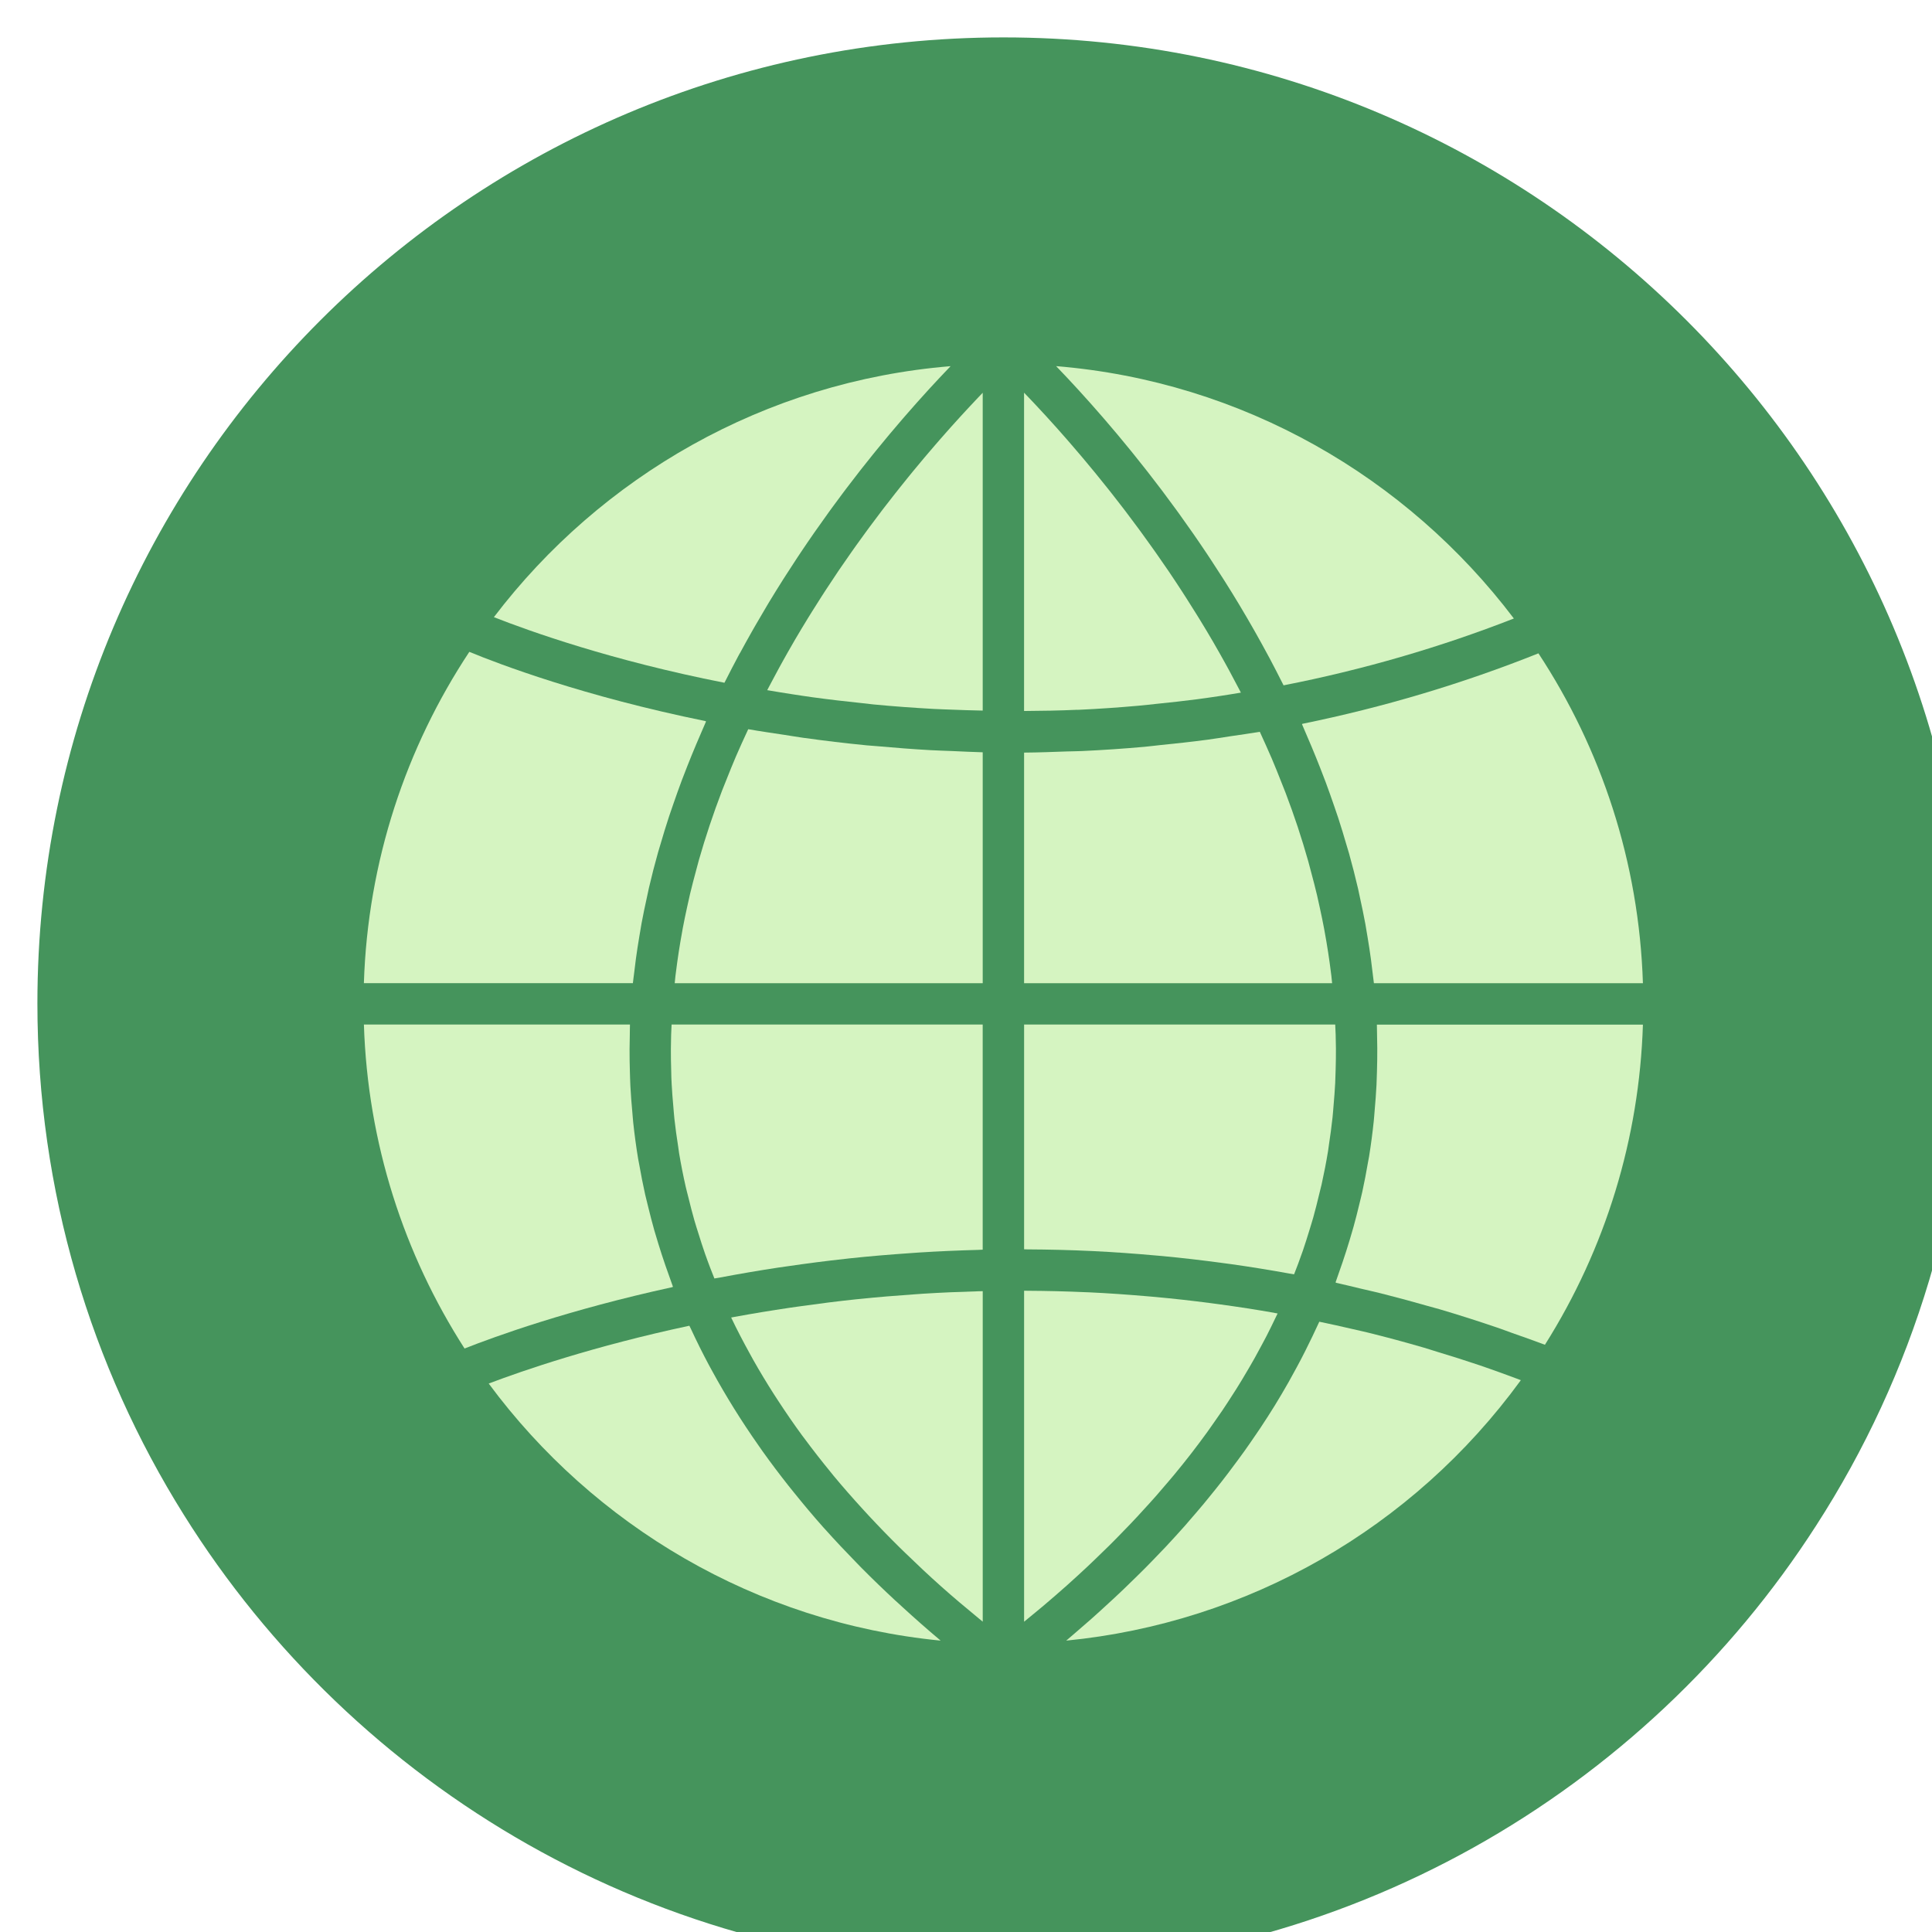
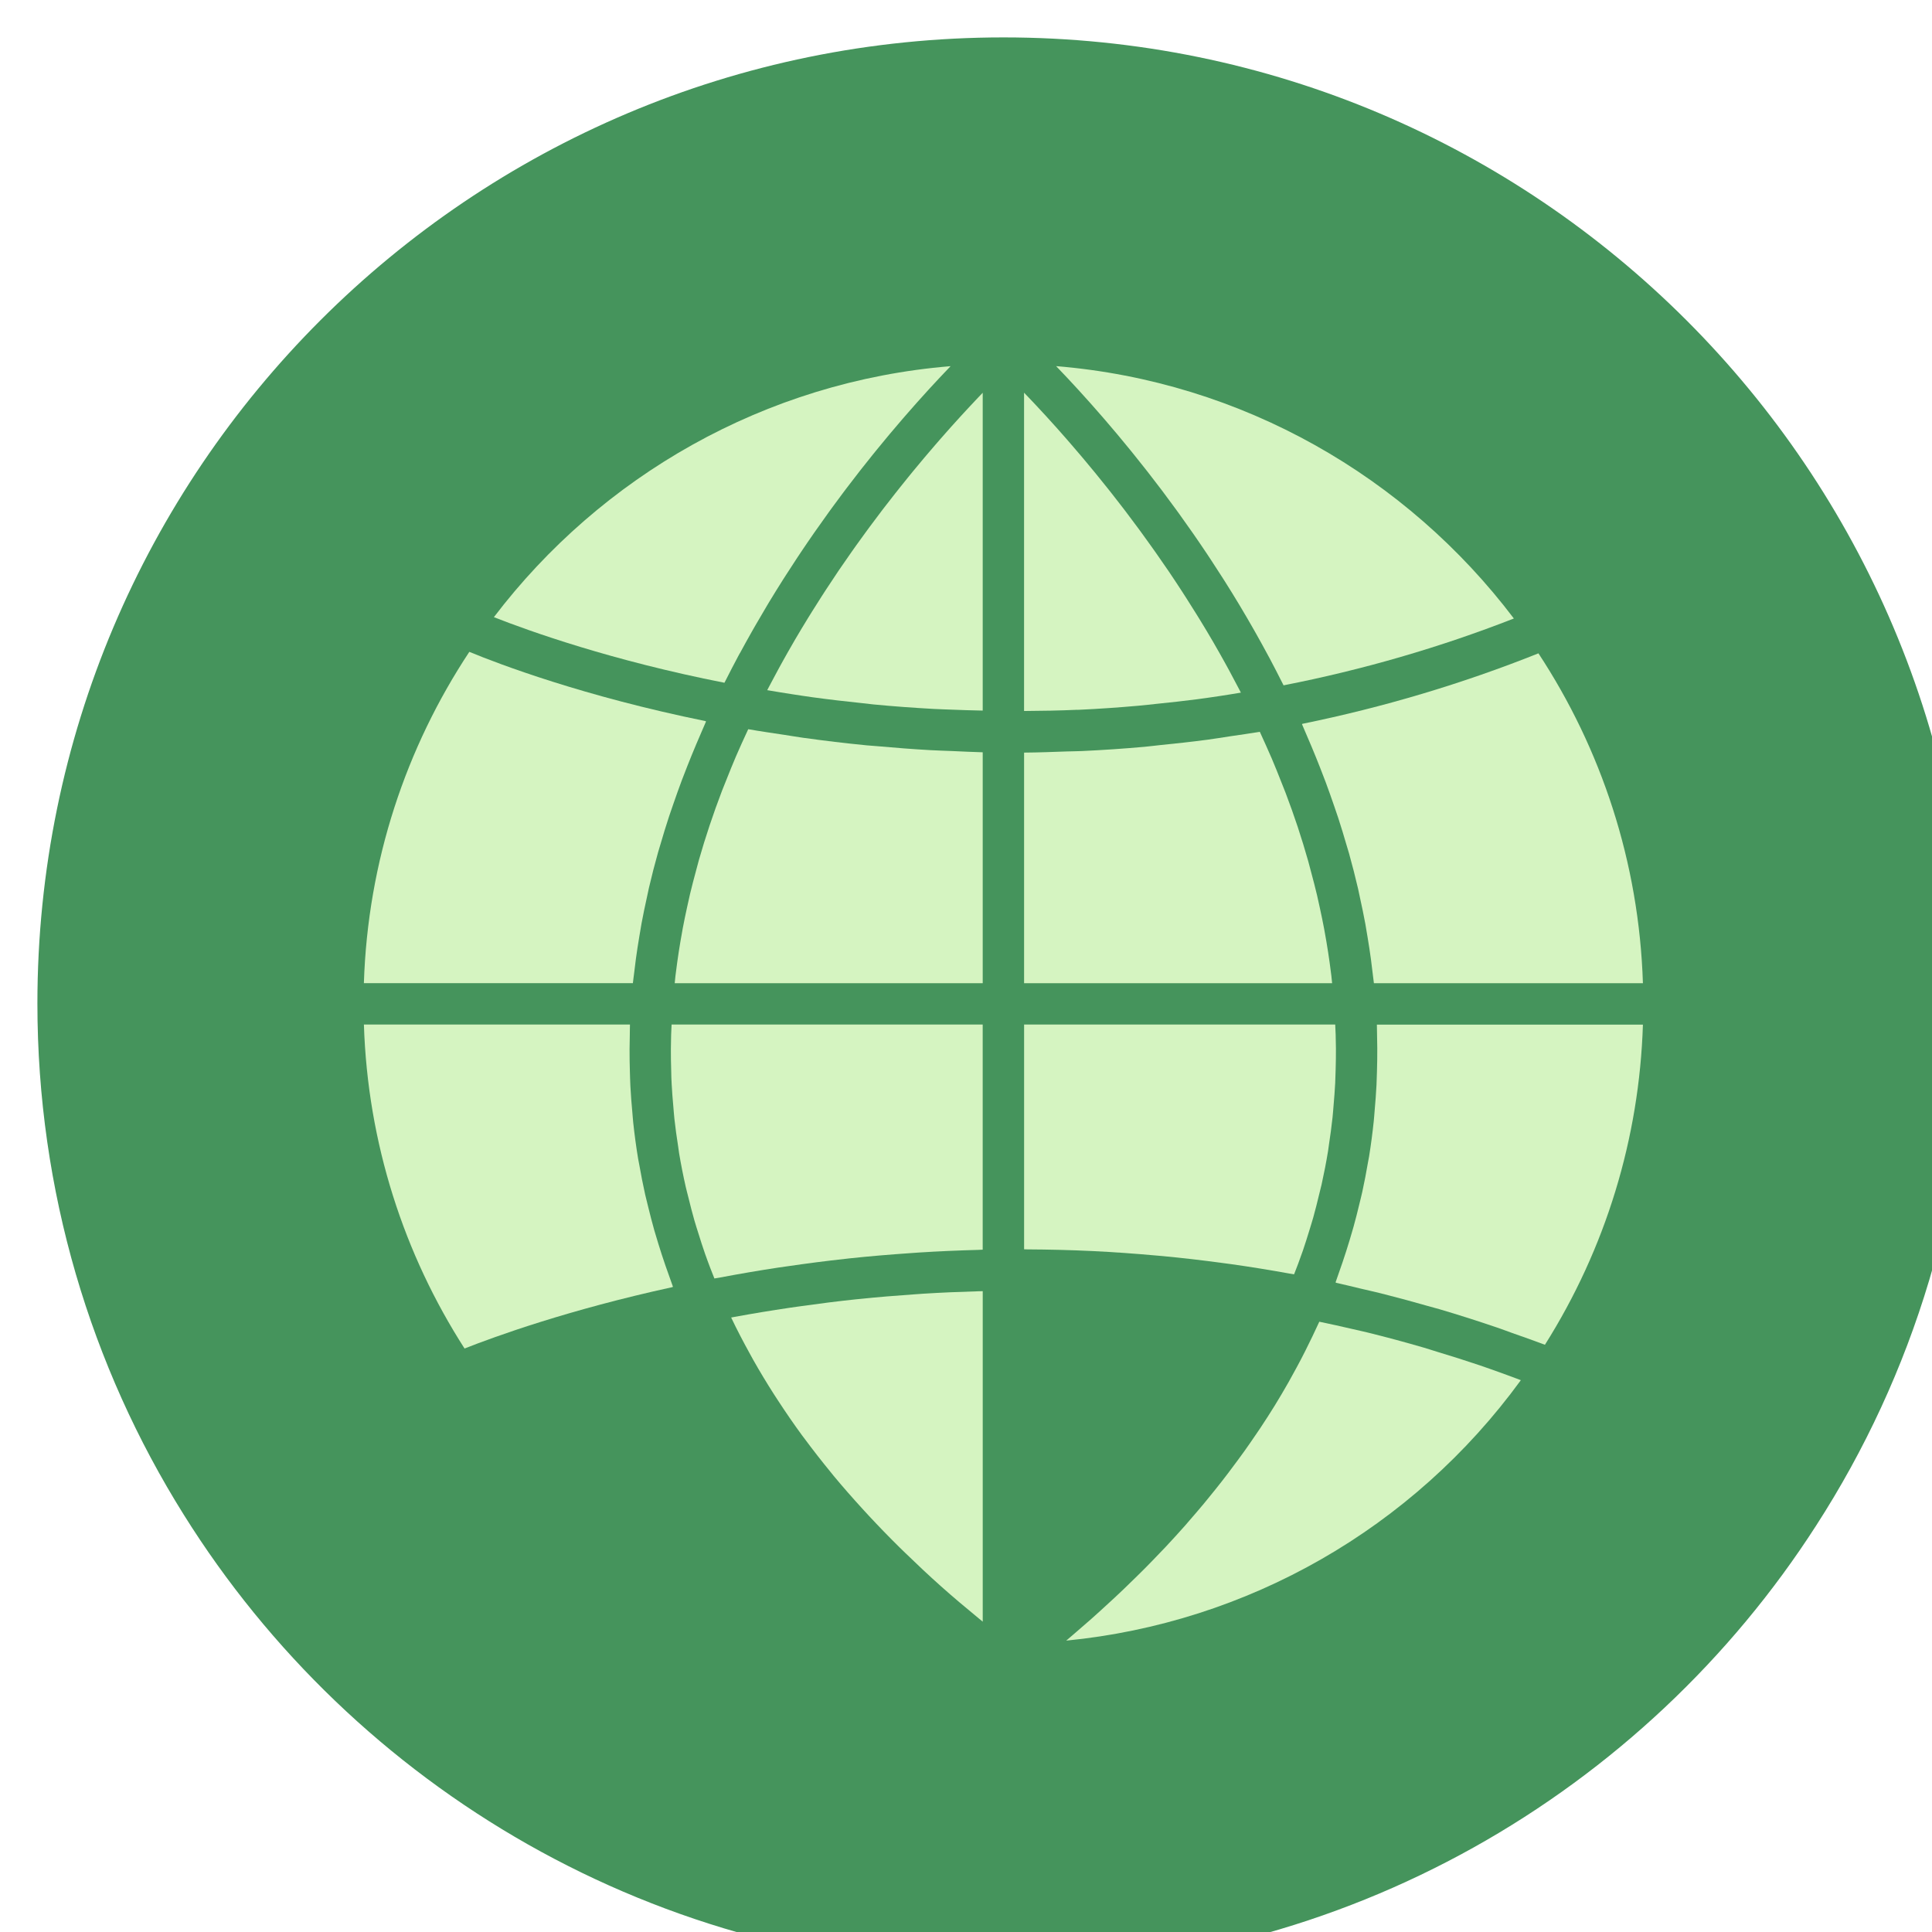
<svg xmlns="http://www.w3.org/2000/svg" id="_レイヤー_1" data-name="レイヤー 1" viewBox="0 0 103.31 103.31">
  <defs>
    <style>
      .cls-1 {
        filter: url(#drop-shadow-1);
      }

      .cls-2 {
        fill: #d5f4c1;
      }

      .cls-3 {
        fill: #45945c;
      }
    </style>
    <filter id="drop-shadow-1" x="-4.888" y="-4.452" width="117" height="116" filterUnits="userSpaceOnUse">
      <feOffset dx="2" dy="2" />
      <feGaussianBlur result="blur" stdDeviation="2" />
      <feFlood flood-color="#444" flood-opacity=".1" />
      <feComposite in2="blur" operator="in" />
      <feComposite in="SourceGraphic" />
    </filter>
  </defs>
  <g class="cls-1">
    <path class="cls-3" d="M103.31,51.66c0,10.284-3.001,19.868-8.194,27.915-9.179,14.28-25.217,23.735-43.456,23.735-18.487,0-34.71-9.713-43.834-24.315C2.863,71.068,0,61.695,0,51.66,0,23.128,23.128,0,51.66,0s51.65,23.128,51.65,51.66Z" />
    <g>
      <path class="cls-2" d="M55.122,18.261c.154.165.313.336.477.515.027.029.052.056.079.086.191.209.389.428.591.655.052.058.105.119.158.178.165.186.333.378.504.575.052.061.104.12.157.181.221.256.445.519.674.793.019.022.038.046.057.069.209.25.421.508.636.772.06.074.121.149.181.224.203.252.409.51.616.774.037.047.073.092.11.139.244.312.491.633.739.962.048.064.097.13.146.195.203.271.407.547.612.828.063.086.125.171.188.258.501.694,1.005,1.418,1.508,2.172.062.093.125.188.187.283.204.309.408.623.611.942.053.083.106.165.159.249.25.396.498.797.744,1.207.038.064.076.129.115.193.208.348.414.701.618,1.059.063.111.126.222.189.333.215.382.428.768.638,1.16.025.046.05.091.075.137.233.438.461.882.687,1.332.019.039.04.076.059.115,4.227-.828,8.359-2.027,12.314-3.574-5.718-7.557-14.499-12.676-24.477-13.495.036.038.077.081.114.12.116.121.235.246.358.376.058.061.115.122.174.185Z" />
      <path class="cls-2" d="M67.62,36.722c.059.131.111.262.168.394.115.263.227.526.337.789.162.385.317.769.468,1.154.101.257.201.514.297.771.151.405.293.809.432,1.212.08.232.163.465.238.697.161.493.309.985.452,1.477.041.14.087.281.126.421.176.631.337,1.261.483,1.889.039.168.07.335.107.503.101.461.198.921.282,1.38.042.23.078.46.116.69.066.396.128.791.181,1.185.034.249.063.497.092.745.021.182.049.364.068.546h14.385c-.207-6.496-2.235-12.54-5.587-17.639-4.054,1.621-8.293,2.886-12.632,3.771l.006.013-.02.004Z" />
      <path class="cls-2" d="M33.986,66.809c-.052-.136-.096-.275-.146-.412-.087-.236-.17-.473-.252-.71-.136-.394-.265-.79-.387-1.187-.073-.237-.146-.475-.214-.713-.118-.417-.225-.836-.328-1.256-.053-.217-.11-.433-.159-.65-.119-.532-.223-1.066-.317-1.602-.018-.105-.042-.209-.06-.314-.106-.641-.192-1.285-.262-1.931-.021-.193-.032-.388-.05-.582-.042-.456-.079-.912-.102-1.371-.013-.247-.018-.495-.026-.743-.012-.41-.02-.821-.018-1.234.001-.263.006-.527.013-.791.005-.176.001-.352.008-.528h-14.227c.203,6.363,2.152,12.292,5.382,17.324,1.641-.648,5.556-2.07,11.125-3.285l-.004-.01.025-.005Z" />
-       <path class="cls-2" d="M45.894,83.604c-.625-.579-1.231-1.164-1.816-1.753-.096-.097-.189-.195-.284-.292-.576-.59-1.136-1.184-1.672-1.783-.031-.035-.064-.069-.095-.103-.548-.616-1.068-1.238-1.572-1.864-.094-.117-.189-.233-.282-.35-.483-.611-.947-1.226-1.39-1.846-.08-.112-.157-.225-.236-.338-.908-1.296-1.727-2.612-2.456-3.947-.062-.113-.125-.225-.185-.338-.344-.644-.665-1.292-.967-1.944-.024-.052-.053-.103-.077-.155-5.111,1.091-8.889,2.393-10.729,3.091,5.61,7.585,14.277,12.779,24.165,13.747-.017-.014-.033-.03-.05-.044-.685-.576-1.344-1.159-1.987-1.747-.122-.112-.245-.223-.365-.335Z" />
+       <path class="cls-2" d="M45.894,83.604Z" />
      <path class="cls-2" d="M37.567,32.926c.206-.383.416-.76.627-1.133.065-.115.13-.229.195-.342.2-.348.401-.691.604-1.03.042-.07.083-.141.125-.21.244-.403.489-.799.736-1.189.055-.087.11-.172.166-.259.198-.309.396-.613.594-.914.067-.101.133-.202.2-.301.496-.741.994-1.454,1.488-2.137.068-.093.135-.185.202-.278.194-.266.387-.526.579-.782.058-.077.116-.155.174-.231.241-.318.48-.63.717-.932.046-.059.092-.116.138-.175.196-.249.389-.492.581-.729.067-.083.133-.165.2-.246.194-.239.387-.472.576-.699.037-.045.076-.092.113-.136.221-.263.437-.517.65-.764.062-.072.121-.14.182-.21.159-.183.316-.362.47-.536.06-.067.119-.135.178-.201.198-.222.393-.438.58-.643.022-.024.042-.045.063-.069.168-.183.33-.357.487-.525.06-.064.118-.126.177-.188.125-.132.246-.259.363-.382.032-.034.068-.072.1-.105-9.946.816-18.702,5.904-24.422,13.421,1.903.749,6.303,2.324,12.328,3.508.02-.04.041-.078.061-.117.224-.444.451-.883.682-1.315.027-.051.055-.1.082-.151Z" />
      <path class="cls-2" d="M31.912,50.013c.029-.248.059-.497.092-.746.054-.398.117-.798.184-1.198.039-.232.075-.464.118-.696.086-.464.184-.93.287-1.396.037-.168.068-.335.108-.503.148-.635.311-1.271.491-1.909.039-.137.084-.275.124-.413.146-.501.298-1.003.464-1.505.075-.228.157-.457.236-.686.143-.414.29-.829.446-1.244.095-.254.195-.507.295-.761.156-.395.317-.79.484-1.185.11-.26.221-.519.335-.779.061-.138.116-.275.178-.413l-.019-.004.006-.012c-6.527-1.328-11.042-3.045-12.645-3.706-3.383,5.115-5.429,11.187-5.638,17.716h14.384c.019-.186.048-.374.07-.56Z" />
      <path class="cls-2" d="M68.192,69.434c-.126.265-.257.53-.39.794-.079.155-.157.311-.238.465-.147.282-.3.562-.456.843-.073.132-.144.264-.218.395-.233.409-.472.817-.722,1.223-.002.004-.005.007-.007.011-.248.402-.506.802-.77,1.2-.086.129-.176.258-.263.386-.186.274-.374.547-.568.819-.106.149-.215.297-.324.446-.185.254-.374.507-.566.759-.114.15-.229.3-.346.449-.201.258-.407.514-.616.77-.112.138-.223.276-.337.413-.251.301-.508.601-.769.9-.077.088-.151.177-.228.265-.34.384-.689.767-1.045,1.147-.095.102-.195.202-.291.303-.266.279-.534.558-.809.835-.139.14-.281.279-.422.418-.241.238-.484.475-.731.711-.156.149-.313.297-.471.444-.245.229-.494.458-.746.685-.161.145-.321.291-.484.436-.271.241-.548.48-.827.719-.148.126-.293.254-.442.38-.031.026-.061.053-.092.079,9.691-.951,18.529-5.987,24.31-13.927-.385-.144-.769-.289-1.156-.427-.346-.123-.691-.248-1.04-.366-.757-.256-1.519-.496-2.285-.727-.235-.071-.468-.15-.705-.219-.999-.291-2.004-.562-3.014-.811-.259-.064-.52-.118-.779-.179-.598-.141-1.197-.271-1.798-.397-.042.094-.089.187-.132.281-.073.159-.148.318-.224.476Z" />
      <path class="cls-2" d="M71.635,53.315c.007.247.011.494.012.74.002.418-.004.834-.017,1.25-.007.236-.012.472-.024.707-.023.458-.059.915-.099,1.371-.017.186-.027.372-.047.558-.067.638-.15,1.273-.252,1.905-.016.099-.038.196-.055.295-.091.533-.192,1.065-.308,1.594-.046.212-.101.422-.152.633-.099.416-.203.832-.319,1.245-.065.233-.134.464-.204.696-.119.395-.244.788-.377,1.18-.078.23-.157.459-.239.688-.048.132-.089.267-.139.399l.026.005-.005.012c.437.094.87.206,1.306.308.366.086.732.167,1.097.258.828.207,1.652.431,2.473.666.218.062.438.117.656.181,1.033.305,2.058.632,3.076.979.274.093.544.197.817.294.585.207,1.172.409,1.751.63,3.246-5.146,5.046-11.026,5.24-17.12h-14.226c.007.177.004.353.009.53Z" />
      <path class="cls-2" d="M50.549,50.573v-12.346c-.539-.012-1.081-.044-1.621-.066-.391-.016-.782-.026-1.173-.048-.942-.053-1.885-.126-2.828-.211-.193-.017-.385-.027-.578-.046-1.136-.111-2.271-.247-3.406-.405-.332-.046-.662-.105-.994-.155-.647-.098-1.294-.19-1.939-.303-.117.252-.234.504-.347.756-.101.227-.205.455-.302.682-.183.429-.356.857-.525,1.284-.076.192-.157.384-.23.576-.471,1.235-.882,2.466-1.232,3.691-.055.192-.102.384-.154.576-.113.418-.224.836-.323,1.253-.055.232-.104.464-.155.696-.082.376-.162.752-.232,1.127-.046.244-.088.488-.129.732-.061.363-.117.725-.167,1.087-.034.245-.067.49-.096.734-.015.13-.025.259-.039.389h16.471Z" />
      <line class="cls-2" x1="36.742" y1="34.513" x2="36.733" y2="34.511" />
      <path class="cls-2" d="M50.265,67.05c-.966.027-1.933.068-2.902.129-.164.01-.329.023-.493.035-.967.066-1.935.146-2.903.246-.064.007-.127.011-.191.018-.999.105-1.998.233-2.997.374-.188.026-.376.052-.564.08-.975.144-1.949.305-2.921.483-.066.012-.131.025-.197.037.312.657.654,1.31,1.013,1.959.056.101.109.202.166.302.35.621.723,1.238,1.115,1.851.072.113.147.226.221.339.405.62.827,1.237,1.275,1.848.047.065.098.129.146.193.442.596.904,1.188,1.386,1.776.055.067.107.134.162.201.496.598,1.018,1.191,1.556,1.78.102.111.203.222.306.333.538.578,1.094,1.153,1.672,1.722.099.097.2.194.3.291.611.593,1.236,1.182,1.89,1.765.003.003.007.006.01.009.652.581,1.332,1.154,2.027,1.724.069.057.138.114.208.171v-17.673c-.095.002-.189.004-.284.006Z" />
      <path class="cls-2" d="M40.32,35.116c.377.057.753.117,1.129.168.892.122,1.785.226,2.677.318.19.02.381.046.571.065,1.082.104,2.162.183,3.242.242.308.017.614.024.922.037.564.025,1.126.039,1.688.051v-16.995c-.069.072-.143.149-.215.225-.062.065-.123.129-.187.197-.087.092-.177.188-.267.285-.079.084-.16.172-.242.261-.088.095-.176.19-.268.29-.158.173-.32.351-.486.537-.081.091-.166.187-.249.281-.111.125-.223.252-.337.382-.089.102-.179.206-.27.311-.124.144-.25.291-.378.441-.081.095-.161.188-.243.286-.197.233-.397.474-.6.721-.079.097-.16.197-.241.296-.143.176-.287.354-.432.537-.088.111-.177.222-.266.335-.163.207-.327.418-.493.633-.065.084-.129.166-.195.252-.221.289-.444.586-.667.888-.078.105-.156.212-.234.319-.162.221-.323.445-.486.672-.084.117-.167.235-.251.354-.199.282-.398.569-.596.86-.038.055-.075.109-.113.164-.23.34-.46.687-.689,1.039-.075.115-.15.233-.225.349-.168.261-.335.526-.502.793-.074.12-.149.239-.223.36-.228.372-.456.749-.68,1.132-.027.047-.054.094-.081.141-.2.345-.399.694-.595,1.048-.071.128-.141.257-.212.386-.161.295-.32.594-.478.895-.041.078-.081.155-.122.233.431.072.863.146,1.295.211Z" />
      <path class="cls-2" d="M50.549,52.785h-16.637c-.008.186-.02.372-.025.557-.007.251-.012.501-.013.751-.002.385.005.769.017,1.153.007.242.012.485.025.726.021.404.054.806.09,1.208.019.217.033.434.057.65.054.496.124.99.201,1.482.018.118.03.237.05.355.101.606.221,1.209.357,1.809.042.185.094.368.139.552.102.416.206.831.325,1.243.067.234.143.466.216.698.112.361.227.721.352,1.079.086.247.179.493.271.739.073.193.151.385.227.577.107-.02.214-.035.32-.055,1.033-.194,2.069-.372,3.106-.529.145-.022.29-.041.436-.062,1.066-.156,2.133-.295,3.201-.41.044-.005.089-.011.133-.016,1.089-.117,2.177-.207,3.265-.282.161-.011.321-.024.482-.034,1.049-.067,2.097-.112,3.143-.14.087-.002.174-.01.261-.012v-12.041Z" />
      <path class="cls-2" d="M34.265,59.312c-.077-.492-.147-.986-.201-1.482.054.496.124.989.201,1.482Z" />
      <path class="cls-2" d="M33.892,55.246c-.012-.383-.019-.767-.017-1.153-.002.385.005.769.017,1.153Z" />
      <path class="cls-2" d="M34.007,57.18c-.036-.402-.069-.804-.09-1.208.021.404.054.806.09,1.208Z" />
      <path class="cls-2" d="M50.288,64.838c-1.046.028-2.094.073-3.143.14,1.049-.066,2.097-.112,3.143-.14Z" />
      <path class="cls-2" d="M43.398,65.293c-.044.005-.089.011-.133.016.044-.005.089-.011.133-.016Z" />
      <path class="cls-2" d="M34.064,57.83c-.024-.216-.038-.433-.057-.65.019.217.033.434.057.65Z" />
      <path class="cls-2" d="M33.917,55.972c-.012-.241-.018-.484-.025-.726.007.242.012.484.025.726Z" />
      <path class="cls-2" d="M34.315,59.667c-.02-.118-.032-.237-.05-.355.018.118.03.237.05.355Z" />
      <path class="cls-2" d="M47.145,64.977c-.161.01-.321.023-.482.034.161-.011.321-.024.482-.034Z" />
      <path class="cls-2" d="M34.811,62.028c-.045-.184-.097-.367-.139-.552.042.185.094.368.139.552Z" />
      <path class="cls-2" d="M40.064,65.72c-.145.021-.29.04-.436.062.145-.022.29-.041.436-.062Z" />
      <path class="cls-2" d="M55.617,35.957c.021,0,.042,0,.063-.002,1.063-.048,2.123-.123,3.18-.216.344-.03.686-.072,1.029-.107.717-.073,1.434-.15,2.147-.244.394-.051.785-.111,1.177-.168.382-.056.761-.121,1.141-.183-.037-.071-.074-.142-.11-.212-.164-.317-.331-.631-.499-.941-.067-.123-.133-.246-.201-.368-.202-.367-.407-.729-.614-1.087-.022-.039-.044-.079-.067-.117-.227-.39-.457-.773-.689-1.152-.072-.117-.144-.233-.216-.349-.171-.276-.342-.548-.515-.817-.073-.114-.146-.228-.219-.341-.232-.357-.464-.71-.697-1.055-.034-.05-.067-.098-.101-.147-.205-.302-.411-.598-.616-.89-.08-.114-.16-.227-.241-.339-.169-.238-.338-.472-.506-.703-.073-.1-.146-.201-.219-.299-.229-.31-.457-.615-.683-.912-.054-.072-.108-.14-.162-.211-.18-.235-.36-.466-.538-.692-.077-.099-.155-.196-.232-.293-.168-.212-.335-.419-.501-.622-.059-.073-.119-.148-.178-.22-.216-.264-.429-.52-.639-.769-.059-.07-.116-.137-.175-.206-.157-.185-.312-.367-.465-.543-.069-.08-.139-.16-.207-.239-.156-.179-.309-.352-.459-.521-.045-.051-.092-.104-.137-.154-.187-.209-.368-.408-.544-.601-.058-.064-.114-.124-.172-.186-.125-.135-.247-.267-.365-.393-.058-.062-.117-.125-.173-.184-.129-.137-.254-.267-.374-.392-.026-.027-.054-.057-.08-.084v17.021c.952-.006,1.905-.022,2.855-.065Z" />
-       <path class="cls-2" d="M66.149,68.202c-.965-.17-1.936-.32-2.912-.453-.172-.023-.345-.047-.518-.069-.981-.128-1.965-.238-2.953-.329-.149-.014-.299-.025-.448-.038-1.026-.088-2.055-.161-3.086-.209-.057-.003-.115-.004-.172-.006-1.032-.046-2.066-.071-3.102-.077-.065,0-.13-.002-.196-.002v17.699c.236-.192.47-.383.7-.576.118-.099.239-.197.356-.296.418-.355.83-.711,1.232-1.069.009-.008.018-.017.028-.025.388-.347.767-.696,1.14-1.046.117-.11.229-.22.345-.33.263-.251.523-.503.778-.756.133-.132.262-.264.393-.396.232-.235.461-.47.686-.707.132-.139.263-.278.393-.417.22-.236.436-.473.649-.71.123-.137.246-.273.367-.41.224-.255.443-.512.66-.769.099-.118.201-.236.299-.354.306-.37.605-.741.894-1.115.004-.005.009-.011.013-.016.293-.377.575-.757.852-1.138.093-.128.181-.256.271-.384.18-.254.359-.509.532-.764.104-.153.204-.307.305-.461.153-.233.304-.467.451-.701.102-.162.202-.325.301-.488.14-.231.277-.463.411-.695.094-.162.188-.324.279-.487.136-.243.266-.486.396-.73.081-.152.164-.303.242-.456.156-.304.304-.609.45-.915.043-.091.09-.181.133-.272-.057-.01-.113-.021-.17-.031Z" />
      <path class="cls-2" d="M50.549,84.717h0s0,0,0,0Z" />
      <path class="cls-2" d="M61.695,75.724c-.004.005-.008.01-.013.016.004-.005.009-.011.013-.016Z" />
      <line class="cls-2" x1="52.761" y1="84.717" x2="52.761" y2="84.716" />
      <path class="cls-2" d="M62.523,37.56c-.821.11-1.646.197-2.472.281-.284.029-.565.067-.849.093-1.113.1-2.23.175-3.349.227-.265.012-.531.012-.797.021-.765.027-1.529.057-2.295.062v12.33h16.471c-.014-.132-.024-.264-.04-.396-.027-.229-.058-.459-.09-.689-.051-.37-.108-.741-.171-1.113-.039-.232-.079-.464-.123-.697-.071-.378-.15-.757-.233-1.137-.049-.225-.096-.451-.15-.676-.097-.411-.205-.823-.316-1.235-.052-.194-.099-.386-.154-.58-.171-.601-.354-1.203-.553-1.806-.002-.006-.004-.013-.006-.02-.2-.604-.418-1.21-.647-1.817-.078-.207-.165-.414-.246-.621-.159-.404-.32-.809-.493-1.214-.103-.243-.213-.487-.321-.73-.105-.237-.214-.474-.323-.711-.525.09-1.055.16-1.583.239-.42.063-.838.134-1.26.19Z" />
      <path class="cls-2" d="M69.422,53.323c-.005-.179-.016-.359-.024-.538h-16.636v12.019c.062,0,.124.004.186.005,1.15.006,2.299.033,3.445.088.009,0,.018,0,.027.001,1.135.054,2.266.137,3.395.238.113.01.227.018.341.029,1.07.101,2.136.226,3.197.369.165.022.331.043.495.066,1.034.146,2.062.313,3.084.498.088.016.178.027.267.043.074-.19.149-.378.219-.569.087-.236.174-.472.255-.709.123-.36.236-.722.347-1.085.068-.223.139-.446.202-.67.116-.411.218-.825.317-1.24.042-.177.091-.354.131-.531.131-.592.247-1.187.345-1.785.018-.108.028-.217.045-.326.075-.493.143-.986.196-1.483.023-.213.036-.427.055-.641.034-.395.066-.79.086-1.188.012-.239.017-.48.024-.72.011-.376.017-.753.015-1.131-.001-.247-.007-.495-.014-.742Z" />
    </g>
  </g>
</svg>